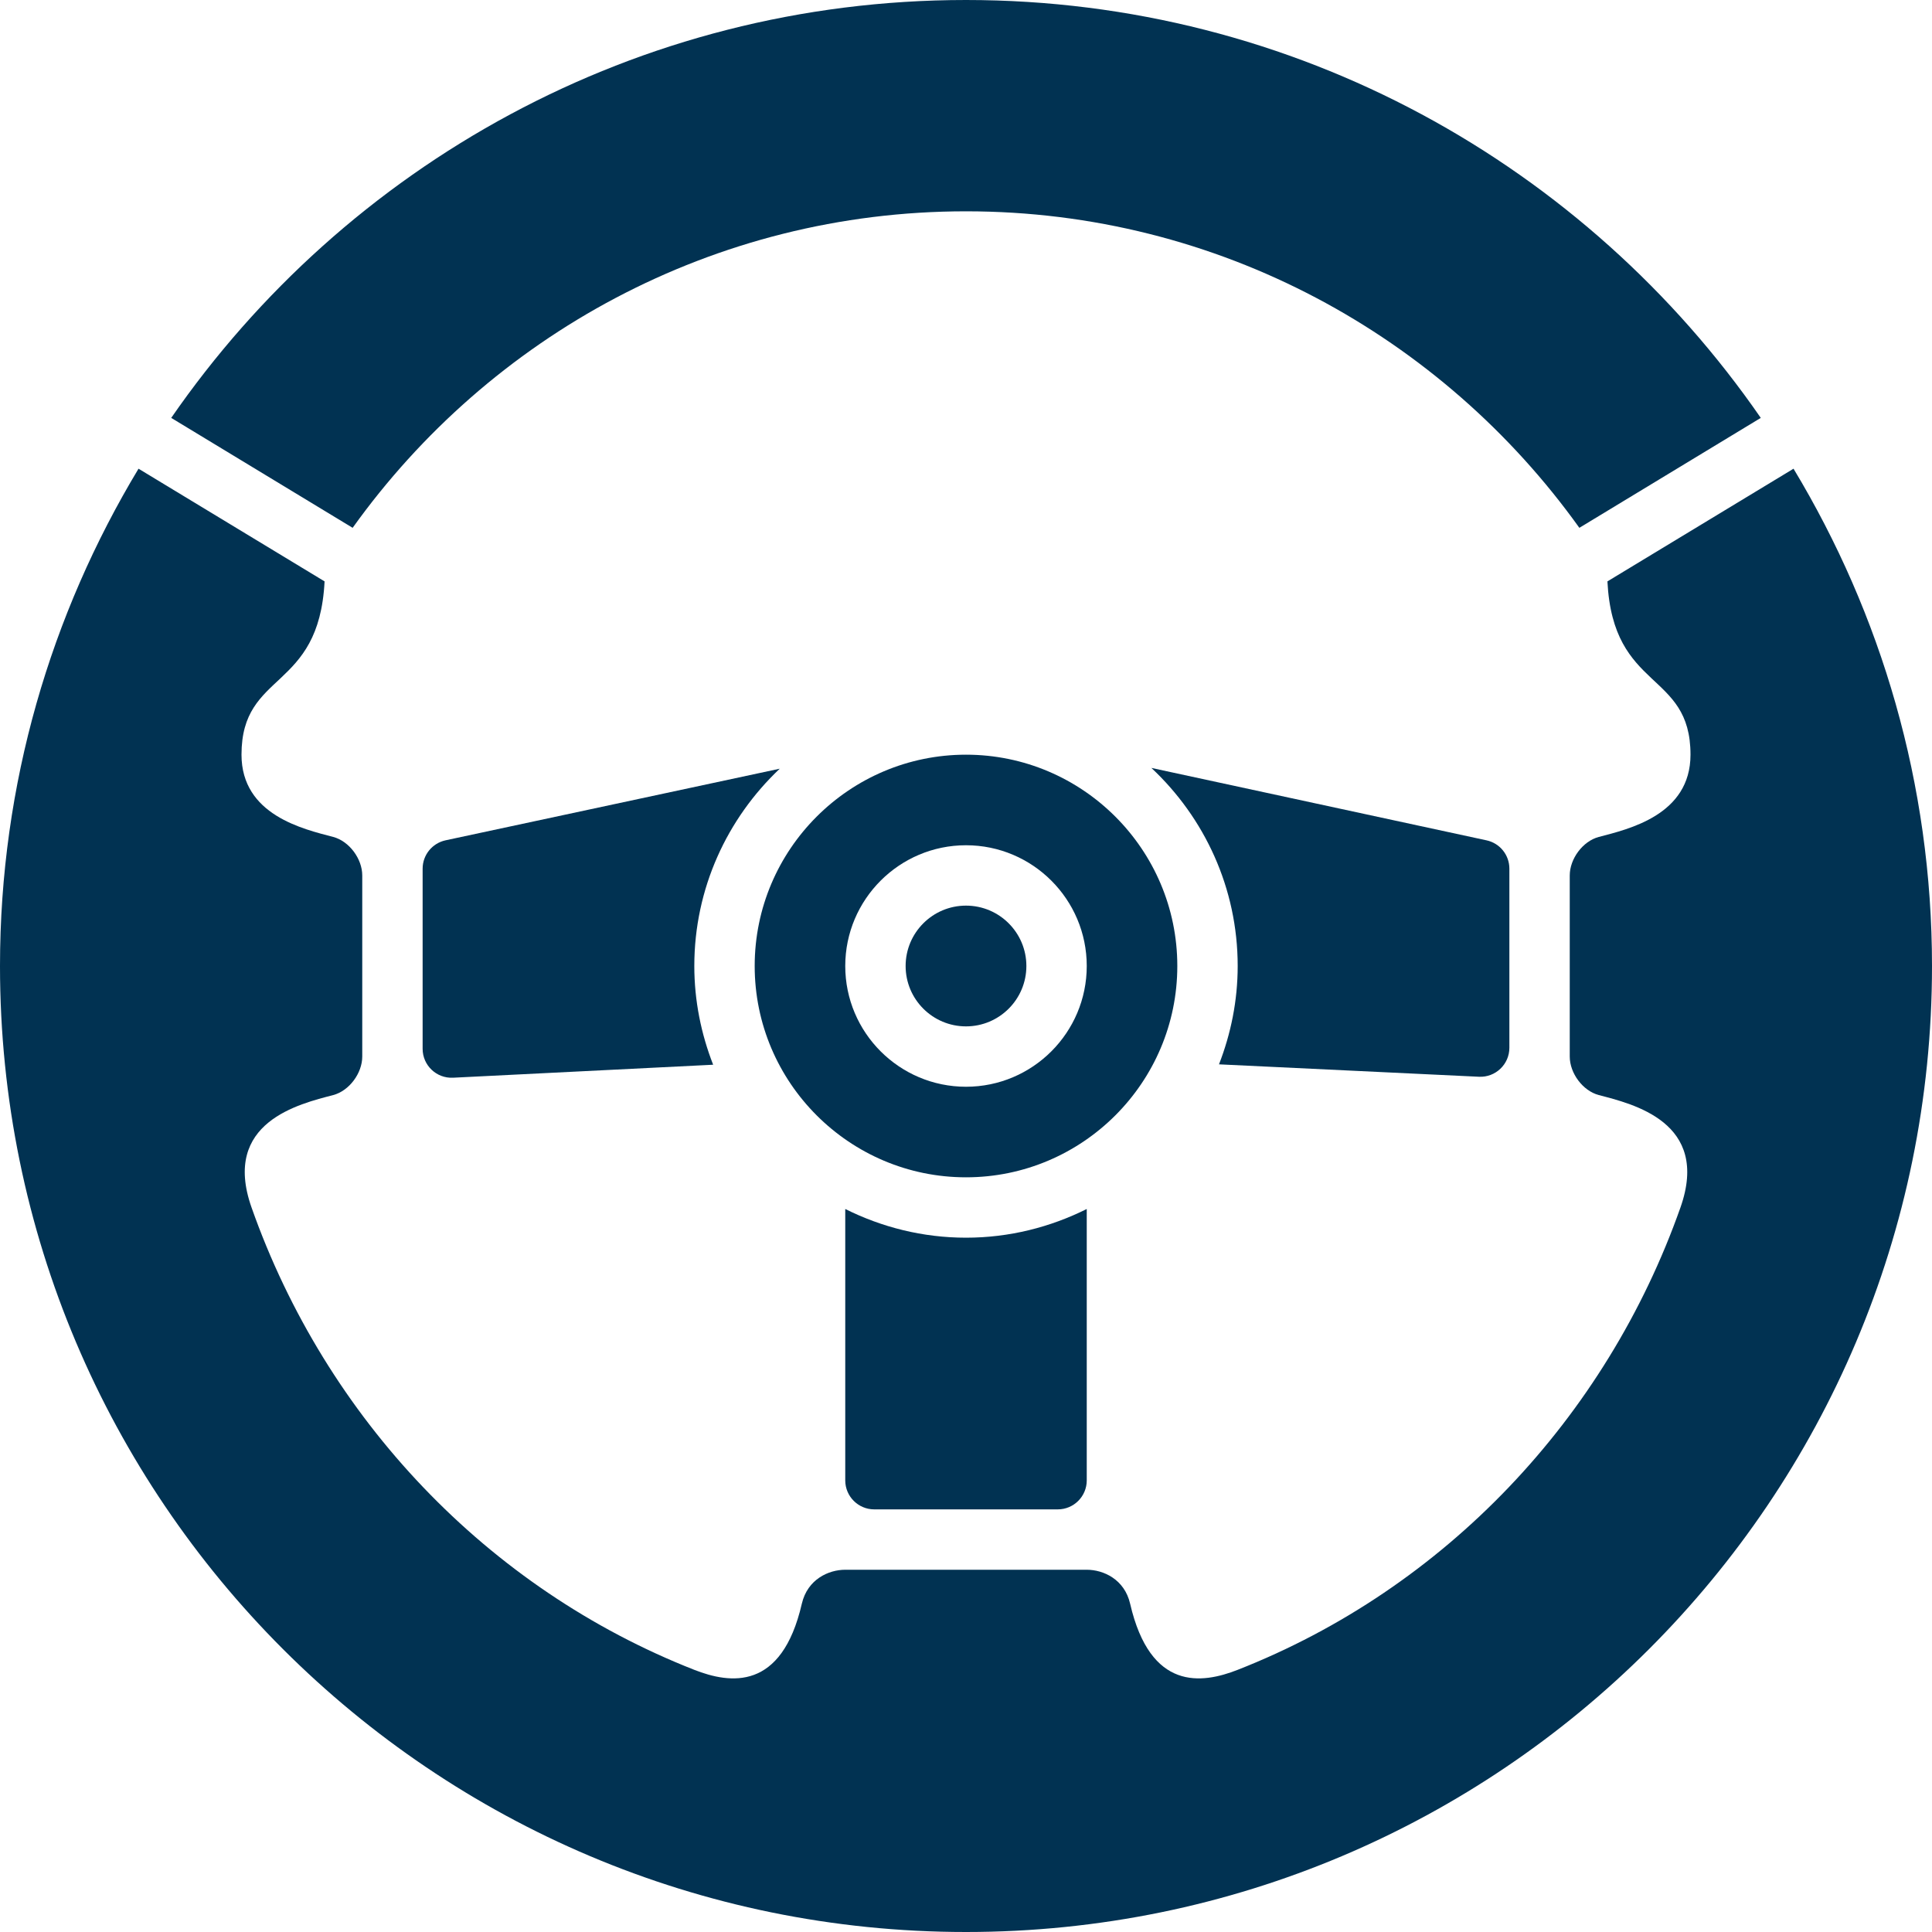
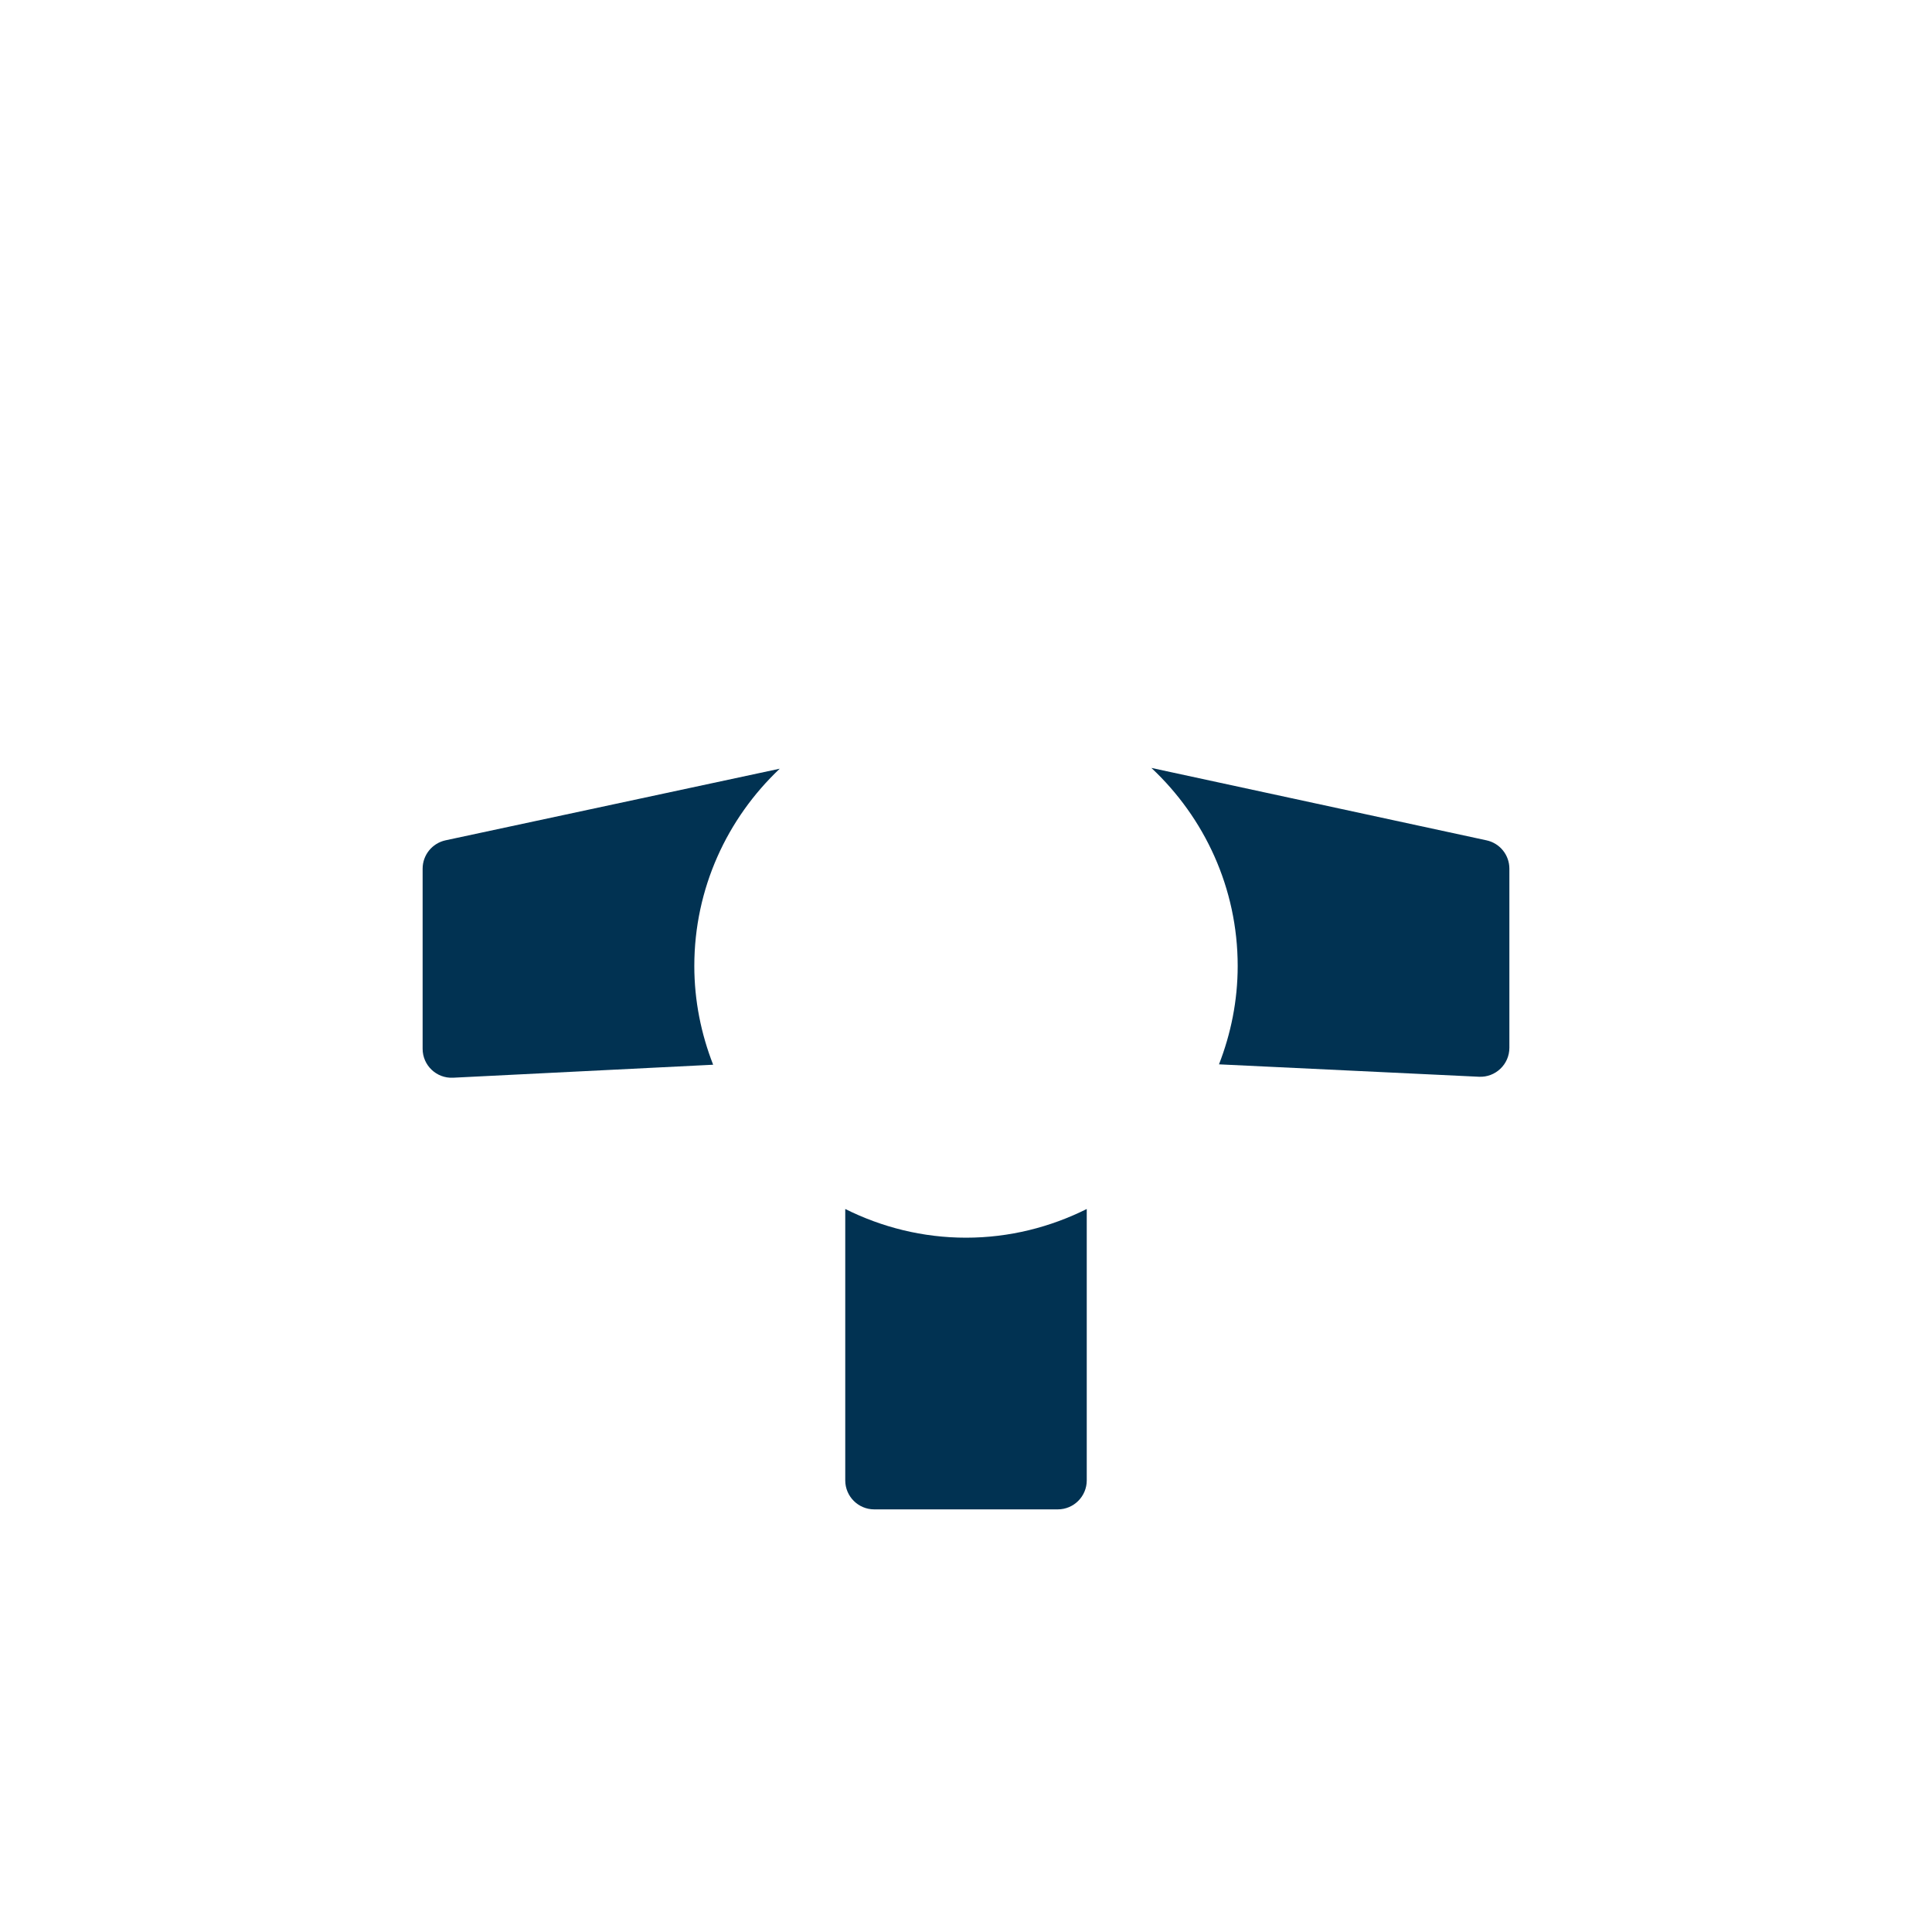
<svg xmlns="http://www.w3.org/2000/svg" width="40" height="40" viewBox="0 0 40 40" fill="none">
-   <path d="M20 4.375C25.232 4.375 29.863 6.966 32.699 10.928L36.455 8.652C32.847 3.429 26.828 0 20 0C13.172 0 7.153 3.429 3.545 8.652L7.301 10.928C10.137 6.966 14.767 4.375 20 4.375Z" fill="#013252" />
-   <path d="M37.133 9.704L33.28 12.037C33.396 14.329 35 13.877 35 15.625C35 16.875 33.718 17.166 33.101 17.328C32.769 17.416 32.5 17.781 32.5 18.125V21.875C32.5 22.219 32.769 22.584 33.101 22.672C33.797 22.855 35.417 23.229 34.792 25C33.251 29.367 29.909 32.89 25.625 34.572C24.883 34.863 23.817 35.016 23.398 33.203C23.281 32.696 22.844 32.5 22.5 32.5H20H17.5C17.156 32.5 16.719 32.696 16.601 33.203C16.183 35.016 15.117 34.863 14.374 34.572C10.091 32.89 6.749 29.367 5.208 25C4.583 23.229 6.203 22.855 6.899 22.672C7.231 22.584 7.5 22.219 7.5 21.875V18.125C7.5 17.781 7.231 17.416 6.899 17.328C6.282 17.166 5 16.875 5 15.625C5 13.876 6.604 14.329 6.72 12.037L2.868 9.704C1.055 12.713 0 16.231 0 20C0 31.046 8.954 40 20 40C31.046 40 40 31.046 40 20C40 16.231 38.946 12.713 37.133 9.704Z" fill="#013252" />
-   <path d="M20 21.25C20.69 21.25 21.25 20.69 21.25 20C21.25 19.31 20.69 18.75 20 18.75C19.31 18.75 18.75 19.31 18.75 20C18.75 20.69 19.31 21.25 20 21.25Z" fill="#013252" />
-   <path d="M24.375 20C24.375 17.587 22.412 15.625 20 15.625C17.588 15.625 15.625 17.587 15.625 20C15.625 22.413 17.588 24.375 20 24.375C22.412 24.375 24.375 22.413 24.375 20ZM20 22.5C18.621 22.5 17.5 21.379 17.5 20C17.5 18.621 18.621 17.5 20 17.5C21.379 17.5 22.5 18.621 22.5 20C22.5 21.379 21.379 22.5 20 22.5Z" fill="#013252" />
  <path d="M17.5 25.031V30.65C17.5 30.981 17.769 31.25 18.1 31.25H21.9C22.231 31.25 22.5 30.981 22.5 30.65V25.031C21.746 25.407 20.899 25.625 20 25.625C19.101 25.625 18.254 25.407 17.5 25.031Z" fill="#013252" />
  <path d="M30.621 22.293C30.963 22.309 31.25 22.036 31.25 21.693V17.984C31.25 17.702 31.053 17.457 30.776 17.398L23.838 15.899C24.935 16.926 25.625 18.383 25.625 20C25.625 20.718 25.484 21.404 25.238 22.036L30.621 22.293Z" fill="#013252" />
  <path d="M9.224 17.398C8.948 17.458 8.75 17.702 8.75 17.985V21.714C8.75 22.057 9.037 22.33 9.38 22.313L14.765 22.044C14.517 21.409 14.375 20.721 14.375 20C14.375 18.391 15.058 16.941 16.144 15.915L9.224 17.398Z" fill="#013252" />
</svg>